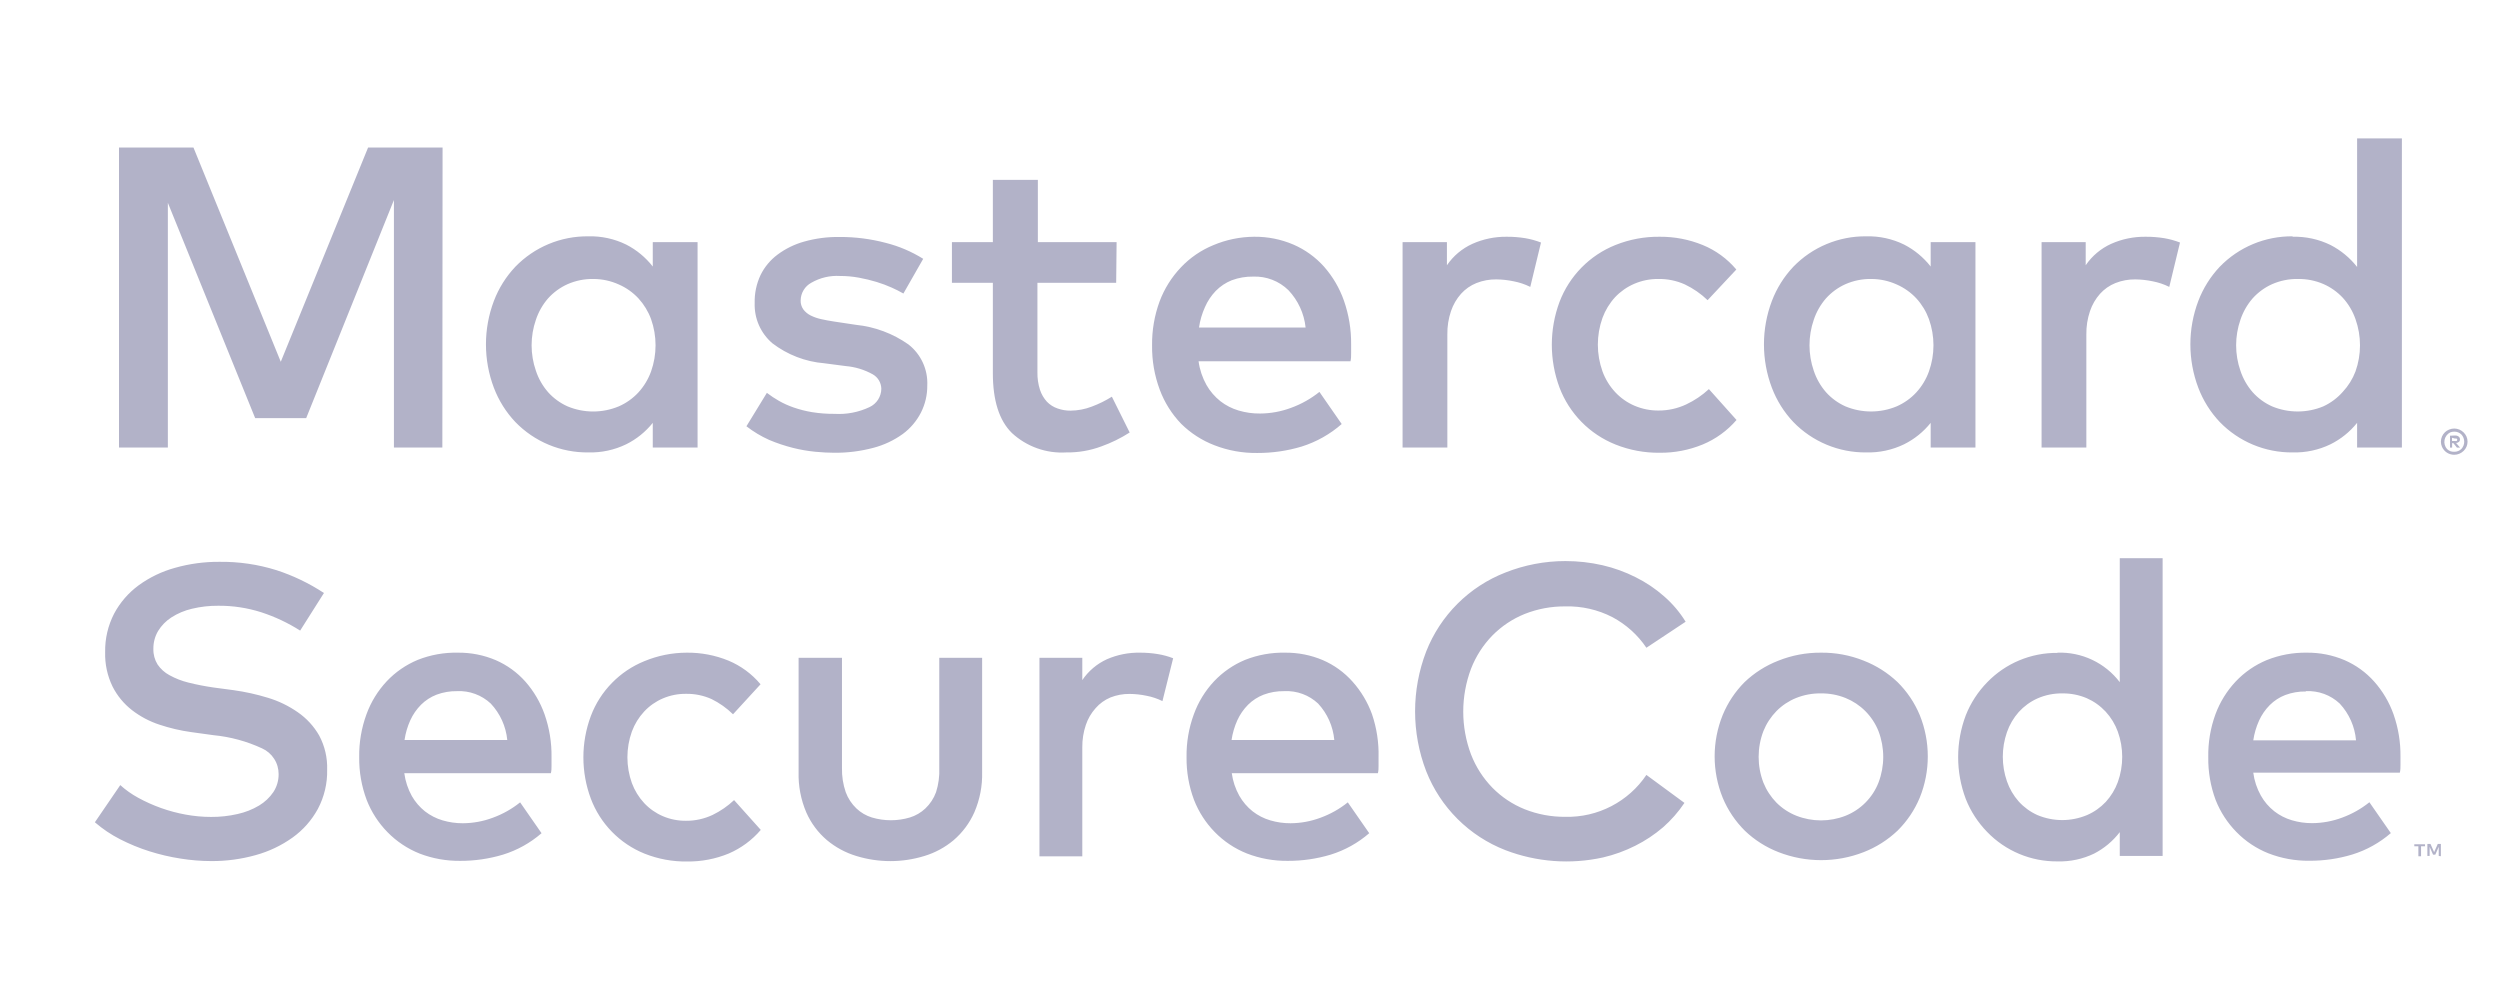
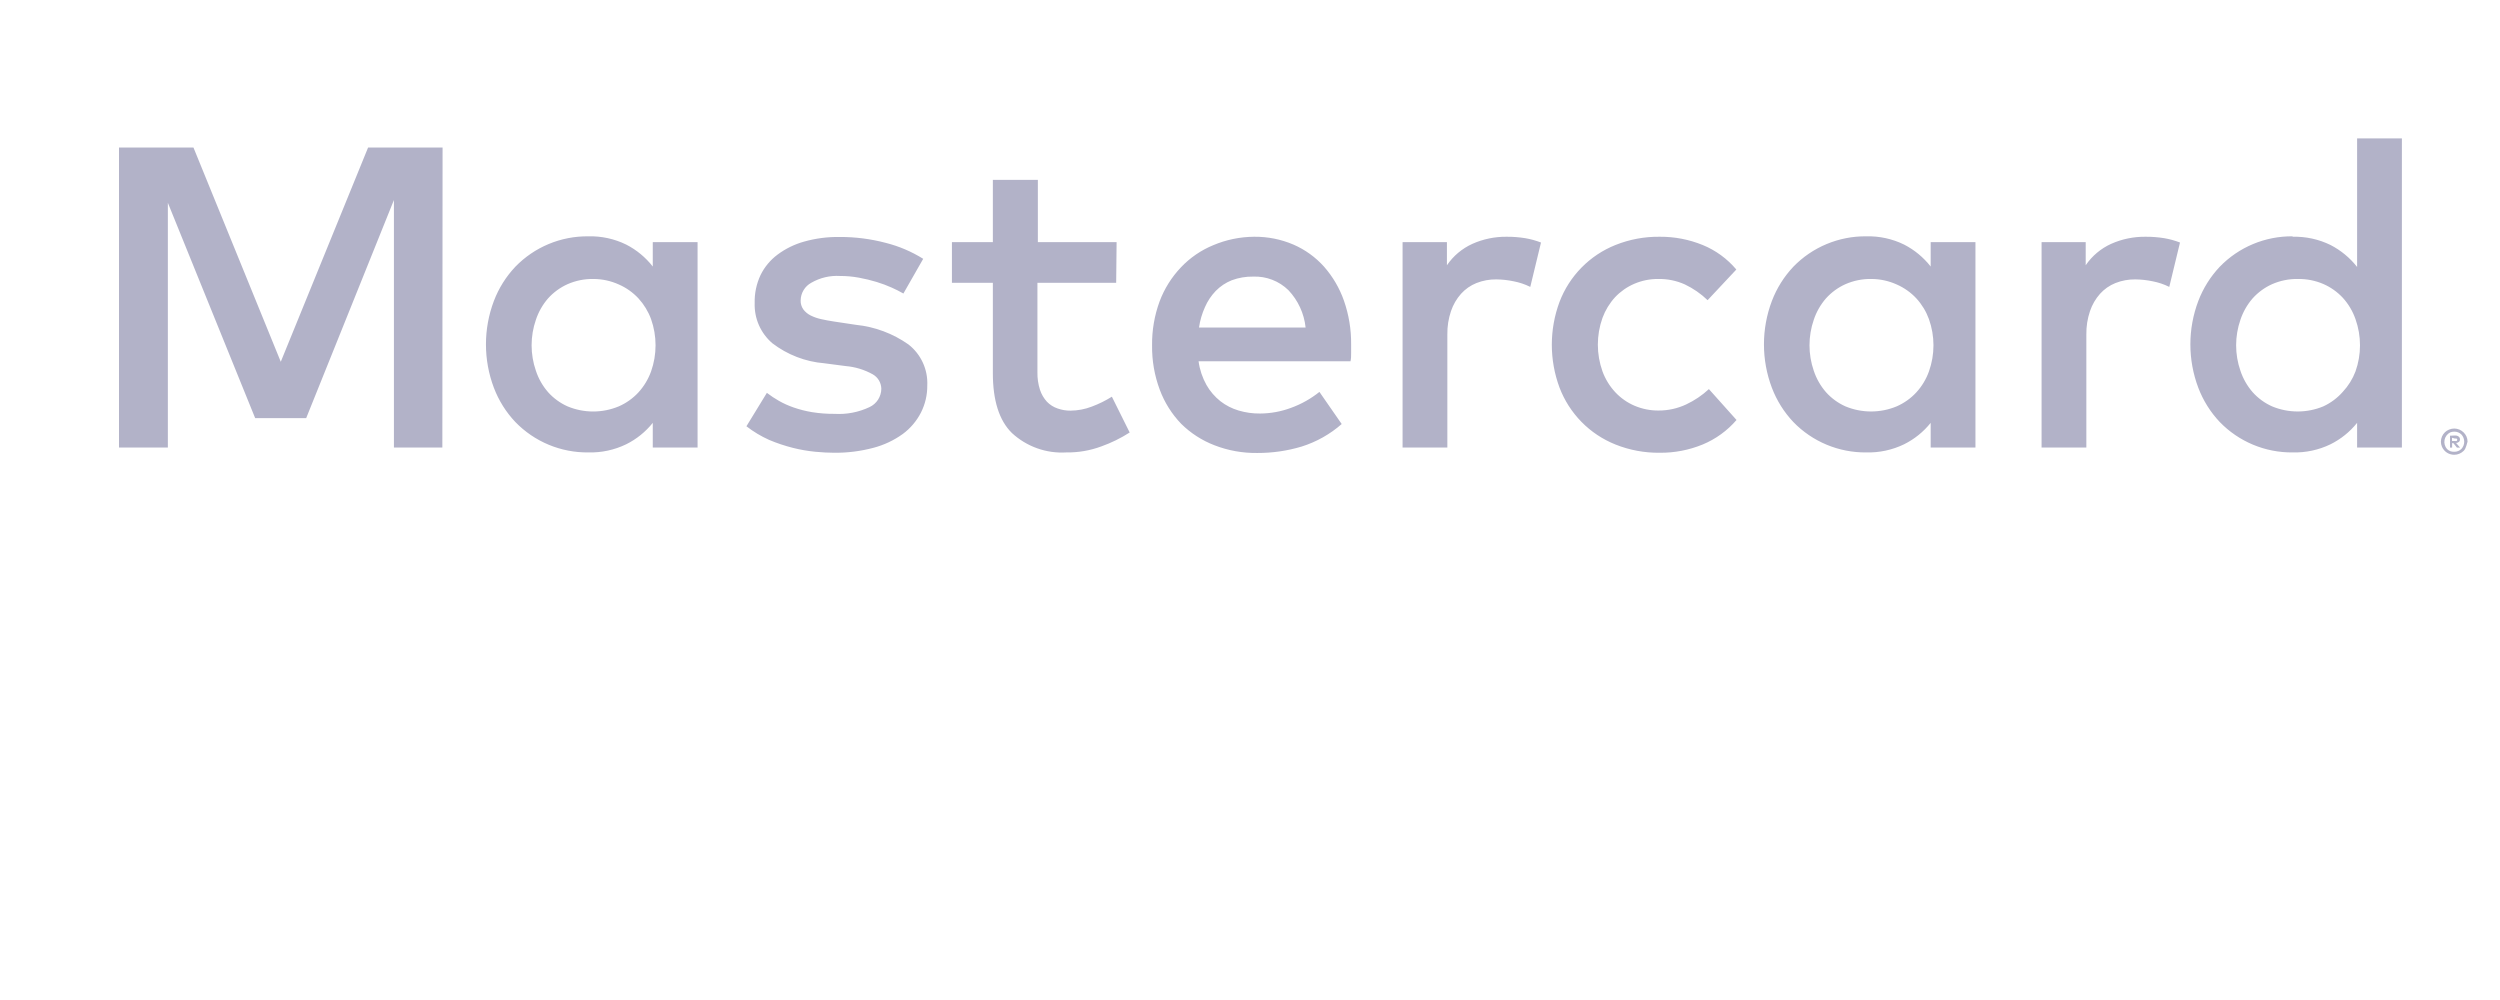
<svg xmlns="http://www.w3.org/2000/svg" width="100" height="40" viewBox="0 0 100 40" fill="none">
-   <path d="M12.006 25.224C11.521 24.915 10.998 24.669 10.451 24.491C9.897 24.314 9.318 24.226 8.736 24.23C8.38 24.227 8.024 24.267 7.678 24.35C7.386 24.418 7.107 24.535 6.855 24.697C6.639 24.836 6.458 25.022 6.323 25.241C6.196 25.458 6.131 25.706 6.135 25.957C6.129 26.176 6.187 26.392 6.302 26.578C6.424 26.758 6.587 26.905 6.778 27.007C7.016 27.139 7.271 27.238 7.536 27.303C7.868 27.386 8.204 27.452 8.543 27.5L9.345 27.607C9.809 27.672 10.268 27.773 10.716 27.911C11.143 28.039 11.547 28.235 11.912 28.49C12.264 28.733 12.557 29.052 12.769 29.424C12.992 29.843 13.101 30.313 13.086 30.787C13.099 31.335 12.97 31.876 12.713 32.36C12.467 32.811 12.123 33.2 11.706 33.5C11.26 33.819 10.761 34.057 10.232 34.203C9.652 34.366 9.052 34.447 8.449 34.443C8.04 34.442 7.632 34.409 7.228 34.344C6.805 34.279 6.388 34.181 5.981 34.053C5.575 33.925 5.181 33.763 4.802 33.569C4.44 33.384 4.102 33.157 3.795 32.891L4.811 31.404C5.028 31.6 5.269 31.77 5.526 31.91C6.118 32.234 6.757 32.462 7.421 32.583C7.757 32.645 8.098 32.677 8.441 32.677C8.798 32.68 9.155 32.641 9.503 32.561C9.805 32.495 10.095 32.381 10.361 32.223C10.589 32.087 10.785 31.903 10.935 31.683C11.074 31.47 11.147 31.221 11.145 30.967C11.146 30.749 11.085 30.535 10.966 30.352C10.848 30.168 10.68 30.023 10.481 29.934C9.868 29.65 9.212 29.472 8.539 29.407L7.639 29.283C7.211 29.223 6.789 29.124 6.379 28.987C5.981 28.857 5.609 28.66 5.278 28.404C4.953 28.151 4.688 27.829 4.502 27.461C4.294 27.033 4.193 26.561 4.206 26.086C4.196 25.549 4.32 25.019 4.566 24.543C4.804 24.097 5.14 23.71 5.548 23.411C5.986 23.093 6.478 22.856 7.001 22.713C7.578 22.549 8.175 22.469 8.775 22.473C9.549 22.463 10.32 22.576 11.059 22.807C11.73 23.025 12.368 23.332 12.958 23.72L12.006 25.224ZM18.315 26.107C18.836 26.101 19.353 26.203 19.832 26.407C20.284 26.604 20.688 26.896 21.015 27.264C21.352 27.647 21.612 28.091 21.782 28.571C21.975 29.122 22.07 29.702 22.061 30.286C22.061 30.397 22.061 30.504 22.061 30.616C22.061 30.727 22.061 30.83 22.035 30.928H16.172C16.215 31.251 16.318 31.562 16.476 31.846C16.611 32.079 16.788 32.286 16.999 32.454C17.209 32.617 17.447 32.739 17.702 32.814C17.965 32.892 18.238 32.931 18.512 32.93C18.92 32.928 19.325 32.854 19.708 32.711C20.105 32.567 20.476 32.359 20.805 32.094L21.662 33.328C21.213 33.718 20.687 34.01 20.119 34.186C19.563 34.353 18.985 34.437 18.405 34.434C17.851 34.44 17.302 34.342 16.785 34.143C16.301 33.95 15.863 33.658 15.499 33.286C15.138 32.918 14.855 32.48 14.668 32C14.462 31.452 14.361 30.871 14.368 30.286C14.359 29.701 14.458 29.12 14.659 28.571C14.837 28.081 15.113 27.632 15.469 27.251C15.818 26.881 16.242 26.589 16.712 26.394C17.222 26.193 17.767 26.095 18.315 26.107ZM18.285 27.646C18.004 27.641 17.725 27.689 17.462 27.787C17.229 27.877 17.017 28.014 16.841 28.19C16.662 28.37 16.517 28.58 16.412 28.811C16.298 29.062 16.221 29.328 16.181 29.6H20.291C20.238 29.055 20.006 28.542 19.631 28.143C19.451 27.974 19.239 27.843 19.008 27.758C18.777 27.672 18.531 27.634 18.285 27.646ZM27.474 26.107C28.043 26.101 28.609 26.209 29.136 26.424C29.635 26.632 30.076 26.957 30.422 27.371L29.321 28.571C29.069 28.324 28.78 28.119 28.463 27.963C28.142 27.819 27.792 27.747 27.439 27.753C27.121 27.75 26.806 27.812 26.514 27.937C26.231 28.058 25.977 28.236 25.768 28.46C25.552 28.692 25.385 28.964 25.275 29.261C25.037 29.928 25.037 30.656 25.275 31.323C25.385 31.62 25.552 31.892 25.768 32.124C25.977 32.348 26.231 32.526 26.514 32.647C26.806 32.772 27.121 32.834 27.439 32.831C27.808 32.834 28.173 32.753 28.506 32.596C28.82 32.443 29.11 32.244 29.363 32.004L30.431 33.196C30.081 33.606 29.641 33.93 29.145 34.143C28.62 34.358 28.058 34.466 27.491 34.46C26.904 34.469 26.321 34.361 25.776 34.143C25.287 33.945 24.844 33.647 24.476 33.27C24.107 32.892 23.82 32.442 23.634 31.948C23.236 30.881 23.236 29.707 23.634 28.64C23.82 28.146 24.107 27.696 24.476 27.319C24.844 26.941 25.287 26.644 25.776 26.446C26.313 26.223 26.888 26.108 27.469 26.107H27.474ZM39.285 30.877C39.3 31.433 39.193 31.986 38.972 32.497C38.782 32.924 38.499 33.303 38.145 33.607C37.8 33.896 37.401 34.112 36.971 34.241C36.087 34.512 35.142 34.512 34.258 34.241C33.826 34.111 33.425 33.895 33.079 33.607C32.723 33.305 32.44 32.925 32.252 32.497C32.034 31.986 31.928 31.433 31.944 30.877V26.313H33.679V30.714C33.671 31.045 33.722 31.374 33.829 31.687C33.92 31.934 34.067 32.157 34.258 32.339C34.433 32.505 34.644 32.628 34.875 32.699C35.371 32.847 35.9 32.847 36.396 32.699C36.627 32.628 36.838 32.505 37.014 32.339C37.205 32.158 37.352 31.935 37.442 31.687C37.542 31.373 37.585 31.044 37.571 30.714V26.313H39.285V30.877ZM45.593 26.107C45.833 26.106 46.073 26.124 46.309 26.163C46.52 26.197 46.727 26.253 46.926 26.33L46.498 28.044C46.296 27.944 46.081 27.872 45.859 27.83C45.636 27.783 45.41 27.759 45.182 27.757C44.921 27.754 44.662 27.802 44.419 27.898C44.19 27.994 43.986 28.14 43.824 28.327C43.65 28.521 43.517 28.749 43.434 28.996C43.336 29.285 43.288 29.59 43.292 29.896V34.254H41.578V26.313H43.292V27.204C43.537 26.84 43.879 26.551 44.278 26.369C44.697 26.187 45.15 26.097 45.606 26.107H45.593ZM51.401 26.107C51.922 26.101 52.438 26.203 52.918 26.407C53.37 26.604 53.773 26.896 54.101 27.264C54.442 27.646 54.707 28.09 54.881 28.571C55.068 29.123 55.157 29.703 55.142 30.286C55.142 30.397 55.142 30.504 55.142 30.616C55.142 30.727 55.142 30.83 55.116 30.928H49.271C49.314 31.244 49.416 31.55 49.571 31.828C49.708 32.069 49.889 32.282 50.106 32.454C50.316 32.617 50.554 32.739 50.809 32.814C51.072 32.892 51.345 32.931 51.619 32.93C52.028 32.928 52.432 32.854 52.815 32.711C53.212 32.567 53.583 32.359 53.912 32.094L54.769 33.328C54.32 33.718 53.794 34.01 53.226 34.186C52.67 34.353 52.093 34.437 51.512 34.434C50.953 34.441 50.397 34.341 49.875 34.139C49.391 33.946 48.953 33.654 48.589 33.281C48.23 32.914 47.949 32.478 47.762 32C47.556 31.452 47.455 30.871 47.462 30.286C47.453 29.701 47.552 29.12 47.754 28.571C47.931 28.081 48.207 27.632 48.563 27.251C48.913 26.881 49.336 26.589 49.806 26.394C50.316 26.193 50.861 26.095 51.409 26.107H51.401ZM51.366 27.646C51.086 27.641 50.807 27.689 50.544 27.787C50.31 27.877 50.099 28.014 49.922 28.19C49.743 28.37 49.598 28.58 49.493 28.811C49.38 29.062 49.302 29.328 49.262 29.6H53.372C53.323 29.056 53.096 28.544 52.725 28.143C52.545 27.974 52.334 27.843 52.103 27.758C51.871 27.672 51.625 27.634 51.379 27.646H51.366ZM62.616 22.443C63.117 22.442 63.616 22.498 64.103 22.61C64.563 22.716 65.007 22.877 65.428 23.09C65.84 23.294 66.223 23.552 66.568 23.857C66.903 24.149 67.192 24.49 67.425 24.869L65.856 25.91C65.509 25.396 65.041 24.975 64.493 24.684C63.915 24.387 63.271 24.24 62.621 24.256C62.06 24.25 61.504 24.353 60.983 24.56C60.501 24.755 60.064 25.047 59.698 25.417C59.325 25.799 59.034 26.253 58.841 26.75C58.426 27.855 58.426 29.073 58.841 30.178C59.034 30.676 59.325 31.129 59.698 31.511C60.063 31.882 60.501 32.173 60.983 32.368C61.504 32.575 62.06 32.679 62.621 32.673C63.257 32.687 63.887 32.541 64.452 32.248C65.018 31.955 65.501 31.525 65.856 30.997L67.378 32.116C67.136 32.477 66.848 32.806 66.521 33.093C66.182 33.383 65.809 33.631 65.411 33.83C65.002 34.036 64.57 34.193 64.125 34.297C62.822 34.586 61.462 34.484 60.216 34.006C59.499 33.727 58.848 33.303 58.303 32.76C57.758 32.217 57.331 31.567 57.049 30.851C56.455 29.308 56.455 27.599 57.049 26.056C57.331 25.34 57.758 24.69 58.303 24.147C58.848 23.604 59.499 23.18 60.216 22.901C60.98 22.598 61.794 22.442 62.616 22.443ZM72.829 26.107C73.416 26.099 73.999 26.207 74.543 26.424C75.046 26.619 75.506 26.91 75.898 27.281C76.28 27.658 76.583 28.106 76.789 28.601C77.219 29.662 77.219 30.849 76.789 31.91C76.583 32.405 76.28 32.854 75.898 33.23C75.506 33.601 75.046 33.892 74.543 34.087C73.45 34.512 72.238 34.512 71.145 34.087C70.643 33.893 70.184 33.602 69.795 33.23C69.415 32.853 69.113 32.404 68.908 31.91C68.478 30.849 68.478 29.662 68.908 28.601C69.11 28.11 69.407 27.663 69.782 27.286C70.171 26.914 70.63 26.623 71.132 26.428C71.671 26.212 72.248 26.103 72.829 26.107ZM72.829 27.736C72.492 27.732 72.157 27.794 71.844 27.92C71.549 28.039 71.282 28.217 71.059 28.443C70.834 28.673 70.656 28.945 70.536 29.244C70.282 29.908 70.282 30.642 70.536 31.306C70.656 31.605 70.834 31.877 71.059 32.107C71.286 32.334 71.558 32.512 71.856 32.63C72.489 32.878 73.191 32.878 73.823 32.63C74.121 32.511 74.392 32.332 74.618 32.104C74.845 31.876 75.022 31.605 75.139 31.306C75.393 30.642 75.393 29.908 75.139 29.244C75.019 28.944 74.84 28.672 74.612 28.443C74.387 28.217 74.119 28.04 73.823 27.92C73.507 27.793 73.17 27.731 72.829 27.736ZM82.296 26.107C82.776 26.09 83.253 26.188 83.687 26.393C84.121 26.598 84.499 26.904 84.791 27.286V22.327H86.505V34.237H84.791V33.286C84.517 33.643 84.167 33.936 83.766 34.143C83.31 34.363 82.807 34.47 82.301 34.456C81.777 34.461 81.257 34.36 80.774 34.158C80.291 33.956 79.853 33.658 79.489 33.281C79.119 32.903 78.827 32.454 78.632 31.961C78.224 30.882 78.224 29.69 78.632 28.61C78.827 28.117 79.119 27.669 79.489 27.29C79.853 26.914 80.291 26.615 80.774 26.413C81.257 26.212 81.777 26.11 82.301 26.116L82.296 26.107ZM82.502 27.736C82.157 27.73 81.815 27.798 81.499 27.937C81.214 28.064 80.959 28.25 80.749 28.481C80.541 28.717 80.381 28.99 80.278 29.287C80.057 29.924 80.057 30.617 80.278 31.254C80.381 31.551 80.541 31.825 80.749 32.06C80.959 32.292 81.214 32.477 81.499 32.604C81.813 32.735 82.149 32.803 82.489 32.803C82.829 32.803 83.165 32.735 83.479 32.604C83.765 32.481 84.021 32.3 84.234 32.073C84.443 31.843 84.606 31.576 84.713 31.284C84.947 30.632 84.947 29.918 84.713 29.266C84.605 28.969 84.439 28.697 84.225 28.464C84.013 28.236 83.756 28.053 83.471 27.928C83.166 27.798 82.838 27.733 82.506 27.736H82.502ZM92.269 26.107C92.79 26.101 93.307 26.203 93.786 26.407C94.238 26.604 94.642 26.896 94.969 27.264C95.308 27.646 95.57 28.09 95.741 28.571C95.932 29.115 96.026 29.688 96.019 30.264C96.019 30.376 96.019 30.483 96.019 30.594C96.019 30.706 96.019 30.808 95.993 30.907H90.131C90.173 31.229 90.276 31.541 90.435 31.824C90.571 32.066 90.753 32.278 90.971 32.45C91.18 32.613 91.419 32.735 91.674 32.81C91.936 32.888 92.209 32.927 92.484 32.926C92.892 32.924 93.297 32.85 93.679 32.707C94.076 32.563 94.447 32.354 94.776 32.09L95.633 33.324C95.184 33.713 94.659 34.005 94.091 34.181C93.535 34.349 92.957 34.433 92.376 34.43C91.817 34.437 91.261 34.337 90.739 34.134C90.255 33.942 89.817 33.65 89.454 33.277C89.095 32.911 88.814 32.477 88.626 32C88.422 31.452 88.322 30.87 88.331 30.286C88.32 29.701 88.418 29.12 88.618 28.571C88.797 28.084 89.073 27.639 89.428 27.26C89.777 26.89 90.201 26.598 90.671 26.403C91.18 26.199 91.725 26.098 92.273 26.107H92.269ZM96.842 34.25V33.851H97.001V33.77H96.572V33.851H96.735V34.25H96.842ZM97.635 34.25V33.757H97.511L97.365 34.087L97.219 33.757H97.095V34.237H97.185V33.873L97.322 34.186H97.412L97.549 33.873V34.237L97.635 34.25ZM92.235 27.659C91.954 27.654 91.675 27.702 91.412 27.8C91.179 27.889 90.967 28.027 90.791 28.203C90.612 28.383 90.467 28.593 90.362 28.824C90.249 29.075 90.171 29.34 90.131 29.613H94.241C94.194 29.064 93.964 28.546 93.589 28.143C93.409 27.973 93.197 27.842 92.965 27.757C92.733 27.671 92.486 27.634 92.239 27.646L92.235 27.659Z" fill="#B2B2C8" />
-   <path d="M17.694 17.9H15.757V8L12.247 16.726H10.207L6.714 8.111V17.9H4.76V5.9H7.738L11.231 14.471L14.724 5.9H17.703L17.694 17.9ZM27.903 17.9H26.111V16.914C25.823 17.274 25.461 17.566 25.048 17.771C24.576 18 24.056 18.111 23.531 18.097C22.988 18.103 22.448 17.998 21.947 17.789C21.445 17.58 20.991 17.27 20.613 16.88C20.24 16.485 19.949 16.02 19.756 15.513C19.332 14.393 19.332 13.157 19.756 12.037C19.949 11.53 20.24 11.065 20.613 10.67C20.991 10.28 21.445 9.97 21.947 9.761C22.448 9.552 22.988 9.447 23.531 9.453C24.056 9.439 24.577 9.552 25.048 9.783C25.462 9.995 25.825 10.295 26.111 10.661V9.684H27.903V17.9ZM23.741 11.159C23.383 11.152 23.028 11.224 22.7 11.368C22.405 11.501 22.14 11.694 21.924 11.934C21.706 12.185 21.54 12.476 21.436 12.791C21.207 13.452 21.207 14.171 21.436 14.831C21.54 15.147 21.706 15.438 21.924 15.688C22.14 15.929 22.405 16.122 22.7 16.254C23.025 16.39 23.374 16.46 23.726 16.46C24.079 16.46 24.427 16.39 24.753 16.254C25.048 16.125 25.313 15.937 25.533 15.701C25.757 15.457 25.93 15.169 26.043 14.857C26.282 14.181 26.282 13.442 26.043 12.766C25.93 12.458 25.758 12.176 25.537 11.934C25.317 11.699 25.052 11.51 24.757 11.381C24.438 11.236 24.092 11.16 23.741 11.159ZM36.136 11.741C35.985 11.655 35.831 11.576 35.673 11.506C35.475 11.417 35.271 11.341 35.064 11.278C34.832 11.208 34.596 11.151 34.357 11.107C34.107 11.061 33.853 11.038 33.598 11.039C33.199 11.015 32.801 11.109 32.454 11.309C32.326 11.378 32.219 11.48 32.144 11.604C32.069 11.728 32.028 11.87 32.026 12.016C32.021 12.144 32.059 12.271 32.133 12.376C32.209 12.477 32.307 12.559 32.42 12.616C32.556 12.684 32.7 12.734 32.848 12.766C33.014 12.803 33.191 12.836 33.38 12.864L34.237 12.993C34.993 13.07 35.716 13.34 36.337 13.777C36.585 13.97 36.783 14.22 36.914 14.506C37.045 14.791 37.106 15.104 37.091 15.418C37.095 15.795 37.008 16.167 36.838 16.503C36.665 16.841 36.416 17.135 36.11 17.36C35.755 17.615 35.358 17.802 34.935 17.913C34.42 18.05 33.888 18.117 33.354 18.11C33.143 18.11 32.897 18.097 32.617 18.071C32.316 18.042 32.018 17.99 31.726 17.917C31.398 17.835 31.077 17.728 30.765 17.596C30.442 17.451 30.137 17.268 29.857 17.051L30.675 15.714C30.829 15.832 30.991 15.94 31.16 16.036C31.348 16.142 31.546 16.231 31.751 16.301C31.988 16.383 32.232 16.445 32.48 16.486C32.779 16.534 33.081 16.557 33.384 16.554C33.865 16.583 34.345 16.49 34.781 16.284C34.921 16.219 35.039 16.115 35.123 15.986C35.206 15.856 35.251 15.706 35.253 15.551C35.251 15.433 35.218 15.318 35.158 15.216C35.098 15.115 35.012 15.031 34.91 14.973C34.577 14.788 34.209 14.675 33.83 14.643L32.973 14.531C32.217 14.469 31.496 14.191 30.894 13.73C30.663 13.532 30.48 13.285 30.357 13.007C30.235 12.729 30.177 12.427 30.187 12.123C30.177 11.735 30.258 11.351 30.423 11C30.581 10.679 30.813 10.4 31.1 10.186C31.42 9.947 31.782 9.77 32.167 9.663C32.627 9.534 33.103 9.472 33.581 9.479C34.205 9.476 34.826 9.555 35.428 9.714C35.959 9.848 36.465 10.063 36.928 10.353L36.136 11.741ZM44.647 11.313H41.497V14.891C41.492 15.13 41.527 15.367 41.6 15.594C41.658 15.771 41.753 15.933 41.878 16.07C41.997 16.193 42.144 16.286 42.307 16.34C42.471 16.398 42.643 16.427 42.817 16.426C43.11 16.424 43.401 16.369 43.674 16.263C43.954 16.159 44.222 16.026 44.475 15.868L45.187 17.3C44.831 17.528 44.45 17.715 44.051 17.857C43.603 18.023 43.128 18.105 42.65 18.097C42.254 18.121 41.858 18.065 41.484 17.931C41.111 17.798 40.768 17.59 40.477 17.321C39.968 16.821 39.714 16.023 39.714 14.926V11.313H38.077V9.684H39.714V7.194H41.514V9.684H44.664L44.647 11.313ZM50.163 9.47C50.703 9.464 51.239 9.57 51.736 9.783C52.203 9.985 52.621 10.286 52.961 10.666C53.312 11.065 53.583 11.527 53.758 12.028C53.955 12.592 54.052 13.185 54.045 13.781C54.045 13.897 54.045 14.008 54.045 14.124C54.045 14.24 54.045 14.347 54.02 14.45H47.943C47.987 14.784 48.095 15.107 48.26 15.401C48.402 15.651 48.592 15.87 48.817 16.049C49.034 16.217 49.282 16.344 49.545 16.421C49.824 16.504 50.112 16.544 50.403 16.541C50.826 16.539 51.245 16.462 51.641 16.314C52.052 16.165 52.436 15.949 52.777 15.676L53.668 16.961C53.203 17.369 52.659 17.675 52.07 17.861C51.493 18.035 50.894 18.121 50.291 18.119C49.705 18.127 49.123 18.023 48.577 17.81C48.08 17.619 47.627 17.327 47.248 16.953C46.872 16.562 46.58 16.098 46.391 15.59C46.179 15.023 46.075 14.421 46.083 13.816C46.076 13.217 46.177 12.621 46.383 12.059C46.573 11.55 46.865 11.085 47.24 10.691C47.602 10.31 48.04 10.009 48.526 9.809C49.044 9.589 49.6 9.474 50.163 9.47ZM50.128 11.064C49.836 11.059 49.545 11.108 49.271 11.21C49.029 11.306 48.81 11.452 48.628 11.639C48.449 11.826 48.303 12.043 48.2 12.281C48.082 12.542 48.001 12.817 47.96 13.1H52.224C52.165 12.541 51.924 12.017 51.538 11.608C51.353 11.427 51.132 11.284 50.889 11.191C50.647 11.097 50.388 11.054 50.128 11.064ZM60.26 9.47C60.508 9.468 60.756 9.487 61.001 9.526C61.219 9.562 61.433 9.621 61.64 9.701L61.211 11.476C61.002 11.372 60.78 11.297 60.551 11.253C60.32 11.204 60.085 11.178 59.848 11.176C59.578 11.173 59.311 11.222 59.06 11.321C58.824 11.415 58.613 11.562 58.443 11.75C58.263 11.952 58.126 12.188 58.04 12.444C57.938 12.745 57.889 13.061 57.894 13.379V17.9H56.103V9.684H57.877V10.61C58.132 10.236 58.485 9.94 58.897 9.753C59.326 9.562 59.791 9.466 60.26 9.47ZM66.393 9.47C66.98 9.466 67.563 9.578 68.107 9.8C68.629 10.013 69.09 10.35 69.453 10.781L68.304 12.007C68.037 11.749 67.73 11.537 67.395 11.377C67.061 11.227 66.699 11.153 66.333 11.159C66.003 11.156 65.676 11.221 65.373 11.351C65.081 11.476 64.818 11.66 64.601 11.891C64.382 12.13 64.212 12.41 64.1 12.714C63.852 13.407 63.852 14.164 64.1 14.857C64.213 15.165 64.387 15.448 64.61 15.688C64.827 15.92 65.089 16.104 65.381 16.229C65.684 16.358 66.011 16.424 66.341 16.421C66.723 16.423 67.101 16.34 67.447 16.177C67.78 16.021 68.086 15.814 68.356 15.564L69.461 16.799C69.093 17.227 68.629 17.563 68.107 17.78C67.563 18.003 66.98 18.116 66.393 18.11C65.785 18.118 65.182 18.006 64.618 17.78C64.108 17.576 63.646 17.269 63.261 16.877C62.876 16.485 62.576 16.018 62.381 15.504C61.97 14.398 61.97 13.181 62.381 12.076C62.576 11.562 62.876 11.095 63.261 10.703C63.646 10.311 64.108 10.004 64.618 9.8C65.182 9.574 65.785 9.462 66.393 9.47ZM79.018 17.9H77.227V16.914C76.939 17.274 76.576 17.566 76.164 17.771C75.692 18 75.171 18.111 74.647 18.097C74.104 18.102 73.566 17.997 73.065 17.788C72.564 17.579 72.11 17.27 71.733 16.88C71.36 16.485 71.069 16.02 70.876 15.513C70.452 14.393 70.452 13.157 70.876 12.037C71.069 11.53 71.36 11.065 71.733 10.67C72.11 10.28 72.564 9.971 73.065 9.762C73.566 9.553 74.104 9.447 74.647 9.453C75.172 9.439 75.692 9.552 76.164 9.783C76.578 9.995 76.94 10.295 77.227 10.661V9.684H79.018V17.9ZM74.857 11.159C74.499 11.152 74.143 11.224 73.816 11.368C73.52 11.501 73.256 11.694 73.04 11.934C72.822 12.185 72.656 12.476 72.551 12.791C72.323 13.452 72.323 14.171 72.551 14.831C72.656 15.146 72.822 15.438 73.04 15.688C73.256 15.929 73.52 16.122 73.816 16.254C74.141 16.39 74.49 16.459 74.842 16.459C75.194 16.459 75.543 16.39 75.868 16.254C76.163 16.125 76.429 15.937 76.648 15.701C76.873 15.457 77.046 15.17 77.158 14.857C77.399 14.181 77.399 13.442 77.158 12.766C77.046 12.458 76.874 12.175 76.653 11.934C76.433 11.699 76.168 11.511 75.873 11.381C75.554 11.236 75.207 11.16 74.857 11.159ZM85.82 9.47C86.068 9.468 86.316 9.487 86.561 9.526C86.779 9.562 86.993 9.621 87.2 9.701L86.771 11.476C86.562 11.372 86.34 11.297 86.111 11.253C85.88 11.204 85.645 11.178 85.408 11.176C85.138 11.173 84.871 11.222 84.62 11.321C84.384 11.415 84.173 11.562 84.003 11.75C83.823 11.952 83.686 12.188 83.6 12.444C83.498 12.745 83.449 13.061 83.454 13.379V17.9H81.663V9.684H83.428V10.61C83.683 10.236 84.036 9.939 84.448 9.753C84.881 9.56 85.35 9.464 85.824 9.47H85.82ZM91.704 9.47C92.229 9.456 92.749 9.569 93.221 9.8C93.635 10.013 93.997 10.312 94.284 10.678V5.536H96.076V17.9H94.284V16.914C93.996 17.274 93.633 17.566 93.221 17.771C92.749 18 92.228 18.111 91.704 18.097C91.161 18.102 90.623 17.997 90.122 17.788C89.621 17.579 89.168 17.27 88.79 16.88C88.417 16.485 88.126 16.02 87.933 15.513C87.509 14.393 87.509 13.157 87.933 12.037C88.126 11.53 88.418 11.065 88.79 10.67C89.168 10.28 89.621 9.971 90.122 9.762C90.623 9.553 91.161 9.447 91.704 9.453V9.47ZM98.171 17.141C98.242 17.142 98.312 17.156 98.377 17.184C98.439 17.211 98.496 17.248 98.544 17.296C98.593 17.343 98.632 17.4 98.66 17.463C98.688 17.527 98.702 17.596 98.702 17.666C98.702 17.736 98.688 17.806 98.66 17.87C98.632 17.933 98.593 17.989 98.544 18.037C98.496 18.084 98.439 18.122 98.377 18.148C98.312 18.177 98.242 18.191 98.171 18.191C98.067 18.192 97.964 18.162 97.876 18.105C97.788 18.048 97.72 17.966 97.678 17.87C97.651 17.806 97.636 17.736 97.636 17.666C97.636 17.596 97.651 17.527 97.678 17.463C97.732 17.336 97.834 17.236 97.961 17.184C98.029 17.155 98.102 17.141 98.175 17.141H98.171ZM98.171 18.071C98.225 18.073 98.28 18.062 98.33 18.041C98.377 18.021 98.421 17.992 98.458 17.956C98.529 17.877 98.569 17.775 98.569 17.669C98.569 17.562 98.529 17.46 98.458 17.381C98.421 17.345 98.377 17.316 98.33 17.296C98.279 17.275 98.225 17.265 98.171 17.266C98.115 17.265 98.06 17.275 98.008 17.296C97.95 17.325 97.899 17.368 97.86 17.42C97.821 17.472 97.794 17.532 97.782 17.596C97.769 17.66 97.772 17.727 97.789 17.79C97.806 17.852 97.837 17.911 97.88 17.96C97.917 17.996 97.961 18.025 98.008 18.046C98.062 18.065 98.119 18.074 98.175 18.071H98.171ZM98.201 17.42C98.253 17.417 98.305 17.432 98.347 17.463C98.364 17.476 98.377 17.493 98.386 17.512C98.395 17.532 98.399 17.553 98.398 17.574C98.399 17.592 98.396 17.611 98.389 17.628C98.383 17.645 98.373 17.66 98.36 17.673C98.328 17.701 98.287 17.718 98.244 17.72L98.403 17.904H98.278L98.133 17.724H98.085V17.904H98V17.428L98.201 17.42ZM98.081 17.51V17.639H98.201C98.222 17.645 98.245 17.645 98.266 17.639C98.273 17.634 98.28 17.627 98.284 17.618C98.289 17.61 98.291 17.601 98.291 17.591C98.291 17.582 98.289 17.573 98.284 17.564C98.28 17.556 98.273 17.549 98.266 17.544C98.245 17.538 98.222 17.538 98.201 17.544L98.081 17.51ZM91.923 11.159C91.564 11.152 91.209 11.224 90.881 11.368C90.586 11.501 90.322 11.694 90.106 11.934C89.888 12.185 89.722 12.476 89.617 12.791C89.388 13.452 89.388 14.171 89.617 14.831C89.722 15.146 89.888 15.438 90.106 15.688C90.322 15.929 90.586 16.122 90.881 16.254C91.206 16.39 91.555 16.459 91.908 16.459C92.26 16.459 92.609 16.39 92.934 16.254C93.232 16.116 93.498 15.918 93.714 15.671C93.934 15.435 94.105 15.159 94.22 14.857C94.46 14.181 94.46 13.442 94.22 12.766C94.11 12.45 93.938 12.16 93.714 11.913C93.494 11.677 93.229 11.489 92.934 11.36C92.615 11.223 92.27 11.154 91.923 11.159Z" fill="#B2B2C8" />
+   <path d="M17.694 17.9H15.757V8L12.247 16.726H10.207L6.714 8.111V17.9H4.76V5.9H7.738L11.231 14.471L14.724 5.9H17.703L17.694 17.9ZM27.903 17.9H26.111V16.914C25.823 17.274 25.461 17.566 25.048 17.771C24.576 18 24.056 18.111 23.531 18.097C22.988 18.103 22.448 17.998 21.947 17.789C21.445 17.58 20.991 17.27 20.613 16.88C20.24 16.485 19.949 16.02 19.756 15.513C19.332 14.393 19.332 13.157 19.756 12.037C19.949 11.53 20.24 11.065 20.613 10.67C20.991 10.28 21.445 9.97 21.947 9.761C22.448 9.552 22.988 9.447 23.531 9.453C24.056 9.439 24.577 9.552 25.048 9.783C25.462 9.995 25.825 10.295 26.111 10.661V9.684H27.903V17.9ZM23.741 11.159C23.383 11.152 23.028 11.224 22.7 11.368C22.405 11.501 22.14 11.694 21.924 11.934C21.706 12.185 21.54 12.476 21.436 12.791C21.207 13.452 21.207 14.171 21.436 14.831C21.54 15.147 21.706 15.438 21.924 15.688C22.14 15.929 22.405 16.122 22.7 16.254C23.025 16.39 23.374 16.46 23.726 16.46C24.079 16.46 24.427 16.39 24.753 16.254C25.048 16.125 25.313 15.937 25.533 15.701C25.757 15.457 25.93 15.169 26.043 14.857C26.282 14.181 26.282 13.442 26.043 12.766C25.93 12.458 25.758 12.176 25.537 11.934C25.317 11.699 25.052 11.51 24.757 11.381C24.438 11.236 24.092 11.16 23.741 11.159ZM36.136 11.741C35.985 11.655 35.831 11.576 35.673 11.506C35.475 11.417 35.271 11.341 35.064 11.278C34.832 11.208 34.596 11.151 34.357 11.107C34.107 11.061 33.853 11.038 33.598 11.039C33.199 11.015 32.801 11.109 32.454 11.309C32.326 11.378 32.219 11.48 32.144 11.604C32.069 11.728 32.028 11.87 32.026 12.016C32.021 12.144 32.059 12.271 32.133 12.376C32.209 12.477 32.307 12.559 32.42 12.616C32.556 12.684 32.7 12.734 32.848 12.766C33.014 12.803 33.191 12.836 33.38 12.864L34.237 12.993C34.993 13.07 35.716 13.34 36.337 13.777C36.585 13.97 36.783 14.22 36.914 14.506C37.045 14.791 37.106 15.104 37.091 15.418C37.095 15.795 37.008 16.167 36.838 16.503C36.665 16.841 36.416 17.135 36.11 17.36C35.755 17.615 35.358 17.802 34.935 17.913C34.42 18.05 33.888 18.117 33.354 18.11C33.143 18.11 32.897 18.097 32.617 18.071C32.316 18.042 32.018 17.99 31.726 17.917C31.398 17.835 31.077 17.728 30.765 17.596C30.442 17.451 30.137 17.268 29.857 17.051L30.675 15.714C30.829 15.832 30.991 15.94 31.16 16.036C31.348 16.142 31.546 16.231 31.751 16.301C31.988 16.383 32.232 16.445 32.48 16.486C32.779 16.534 33.081 16.557 33.384 16.554C33.865 16.583 34.345 16.49 34.781 16.284C34.921 16.219 35.039 16.115 35.123 15.986C35.206 15.856 35.251 15.706 35.253 15.551C35.251 15.433 35.218 15.318 35.158 15.216C35.098 15.115 35.012 15.031 34.91 14.973C34.577 14.788 34.209 14.675 33.83 14.643L32.973 14.531C32.217 14.469 31.496 14.191 30.894 13.73C30.663 13.532 30.48 13.285 30.357 13.007C30.235 12.729 30.177 12.427 30.187 12.123C30.177 11.735 30.258 11.351 30.423 11C30.581 10.679 30.813 10.4 31.1 10.186C31.42 9.947 31.782 9.77 32.167 9.663C32.627 9.534 33.103 9.472 33.581 9.479C34.205 9.476 34.826 9.555 35.428 9.714C35.959 9.848 36.465 10.063 36.928 10.353L36.136 11.741ZM44.647 11.313H41.497V14.891C41.492 15.13 41.527 15.367 41.6 15.594C41.658 15.771 41.753 15.933 41.878 16.07C41.997 16.193 42.144 16.286 42.307 16.34C42.471 16.398 42.643 16.427 42.817 16.426C43.11 16.424 43.401 16.369 43.674 16.263C43.954 16.159 44.222 16.026 44.475 15.868L45.187 17.3C44.831 17.528 44.45 17.715 44.051 17.857C43.603 18.023 43.128 18.105 42.65 18.097C42.254 18.121 41.858 18.065 41.484 17.931C41.111 17.798 40.768 17.59 40.477 17.321C39.968 16.821 39.714 16.023 39.714 14.926V11.313H38.077V9.684H39.714V7.194H41.514V9.684H44.664L44.647 11.313ZM50.163 9.47C50.703 9.464 51.239 9.57 51.736 9.783C52.203 9.985 52.621 10.286 52.961 10.666C53.312 11.065 53.583 11.527 53.758 12.028C53.955 12.592 54.052 13.185 54.045 13.781C54.045 13.897 54.045 14.008 54.045 14.124C54.045 14.24 54.045 14.347 54.02 14.45H47.943C47.987 14.784 48.095 15.107 48.26 15.401C48.402 15.651 48.592 15.87 48.817 16.049C49.034 16.217 49.282 16.344 49.545 16.421C49.824 16.504 50.112 16.544 50.403 16.541C50.826 16.539 51.245 16.462 51.641 16.314C52.052 16.165 52.436 15.949 52.777 15.676L53.668 16.961C53.203 17.369 52.659 17.675 52.07 17.861C51.493 18.035 50.894 18.121 50.291 18.119C49.705 18.127 49.123 18.023 48.577 17.81C48.08 17.619 47.627 17.327 47.248 16.953C46.872 16.562 46.58 16.098 46.391 15.59C46.179 15.023 46.075 14.421 46.083 13.816C46.076 13.217 46.177 12.621 46.383 12.059C46.573 11.55 46.865 11.085 47.24 10.691C47.602 10.31 48.04 10.009 48.526 9.809C49.044 9.589 49.6 9.474 50.163 9.47ZM50.128 11.064C49.836 11.059 49.545 11.108 49.271 11.21C49.029 11.306 48.81 11.452 48.628 11.639C48.449 11.826 48.303 12.043 48.2 12.281C48.082 12.542 48.001 12.817 47.96 13.1H52.224C52.165 12.541 51.924 12.017 51.538 11.608C51.353 11.427 51.132 11.284 50.889 11.191C50.647 11.097 50.388 11.054 50.128 11.064ZM60.26 9.47C60.508 9.468 60.756 9.487 61.001 9.526C61.219 9.562 61.433 9.621 61.64 9.701L61.211 11.476C61.002 11.372 60.78 11.297 60.551 11.253C60.32 11.204 60.085 11.178 59.848 11.176C59.578 11.173 59.311 11.222 59.06 11.321C58.824 11.415 58.613 11.562 58.443 11.75C58.263 11.952 58.126 12.188 58.04 12.444C57.938 12.745 57.889 13.061 57.894 13.379V17.9H56.103V9.684H57.877V10.61C58.132 10.236 58.485 9.94 58.897 9.753C59.326 9.562 59.791 9.466 60.26 9.47ZM66.393 9.47C66.98 9.466 67.563 9.578 68.107 9.8C68.629 10.013 69.09 10.35 69.453 10.781L68.304 12.007C68.037 11.749 67.73 11.537 67.395 11.377C67.061 11.227 66.699 11.153 66.333 11.159C66.003 11.156 65.676 11.221 65.373 11.351C65.081 11.476 64.818 11.66 64.601 11.891C64.382 12.13 64.212 12.41 64.1 12.714C63.852 13.407 63.852 14.164 64.1 14.857C64.213 15.165 64.387 15.448 64.61 15.688C64.827 15.92 65.089 16.104 65.381 16.229C65.684 16.358 66.011 16.424 66.341 16.421C66.723 16.423 67.101 16.34 67.447 16.177C67.78 16.021 68.086 15.814 68.356 15.564L69.461 16.799C69.093 17.227 68.629 17.563 68.107 17.78C67.563 18.003 66.98 18.116 66.393 18.11C65.785 18.118 65.182 18.006 64.618 17.78C64.108 17.576 63.646 17.269 63.261 16.877C62.876 16.485 62.576 16.018 62.381 15.504C61.97 14.398 61.97 13.181 62.381 12.076C62.576 11.562 62.876 11.095 63.261 10.703C63.646 10.311 64.108 10.004 64.618 9.8C65.182 9.574 65.785 9.462 66.393 9.47ZM79.018 17.9H77.227V16.914C76.939 17.274 76.576 17.566 76.164 17.771C75.692 18 75.171 18.111 74.647 18.097C74.104 18.102 73.566 17.997 73.065 17.788C72.564 17.579 72.11 17.27 71.733 16.88C71.36 16.485 71.069 16.02 70.876 15.513C70.452 14.393 70.452 13.157 70.876 12.037C71.069 11.53 71.36 11.065 71.733 10.67C72.11 10.28 72.564 9.971 73.065 9.762C73.566 9.553 74.104 9.447 74.647 9.453C75.172 9.439 75.692 9.552 76.164 9.783C76.578 9.995 76.94 10.295 77.227 10.661V9.684H79.018V17.9ZM74.857 11.159C74.499 11.152 74.143 11.224 73.816 11.368C73.52 11.501 73.256 11.694 73.04 11.934C72.822 12.185 72.656 12.476 72.551 12.791C72.323 13.452 72.323 14.171 72.551 14.831C72.656 15.146 72.822 15.438 73.04 15.688C73.256 15.929 73.52 16.122 73.816 16.254C74.141 16.39 74.49 16.459 74.842 16.459C75.194 16.459 75.543 16.39 75.868 16.254C76.163 16.125 76.429 15.937 76.648 15.701C76.873 15.457 77.046 15.17 77.158 14.857C77.399 14.181 77.399 13.442 77.158 12.766C77.046 12.458 76.874 12.175 76.653 11.934C76.433 11.699 76.168 11.511 75.873 11.381C75.554 11.236 75.207 11.16 74.857 11.159ZM85.82 9.47C86.068 9.468 86.316 9.487 86.561 9.526C86.779 9.562 86.993 9.621 87.2 9.701L86.771 11.476C86.562 11.372 86.34 11.297 86.111 11.253C85.88 11.204 85.645 11.178 85.408 11.176C85.138 11.173 84.871 11.222 84.62 11.321C84.384 11.415 84.173 11.562 84.003 11.75C83.823 11.952 83.686 12.188 83.6 12.444C83.498 12.745 83.449 13.061 83.454 13.379V17.9H81.663V9.684H83.428V10.61C83.683 10.236 84.036 9.939 84.448 9.753C84.881 9.56 85.35 9.464 85.824 9.47H85.82ZM91.704 9.47C92.229 9.456 92.749 9.569 93.221 9.8C93.635 10.013 93.997 10.312 94.284 10.678V5.536H96.076V17.9H94.284V16.914C93.996 17.274 93.633 17.566 93.221 17.771C92.749 18 92.228 18.111 91.704 18.097C91.161 18.102 90.623 17.997 90.122 17.788C89.621 17.579 89.168 17.27 88.79 16.88C88.417 16.485 88.126 16.02 87.933 15.513C87.509 14.393 87.509 13.157 87.933 12.037C88.126 11.53 88.418 11.065 88.79 10.67C89.168 10.28 89.621 9.971 90.122 9.762C90.623 9.553 91.161 9.447 91.704 9.453V9.47ZM98.171 17.141C98.242 17.142 98.312 17.156 98.377 17.184C98.439 17.211 98.496 17.248 98.544 17.296C98.593 17.343 98.632 17.4 98.66 17.463C98.688 17.527 98.702 17.596 98.702 17.666C98.632 17.933 98.593 17.989 98.544 18.037C98.496 18.084 98.439 18.122 98.377 18.148C98.312 18.177 98.242 18.191 98.171 18.191C98.067 18.192 97.964 18.162 97.876 18.105C97.788 18.048 97.72 17.966 97.678 17.87C97.651 17.806 97.636 17.736 97.636 17.666C97.636 17.596 97.651 17.527 97.678 17.463C97.732 17.336 97.834 17.236 97.961 17.184C98.029 17.155 98.102 17.141 98.175 17.141H98.171ZM98.171 18.071C98.225 18.073 98.28 18.062 98.33 18.041C98.377 18.021 98.421 17.992 98.458 17.956C98.529 17.877 98.569 17.775 98.569 17.669C98.569 17.562 98.529 17.46 98.458 17.381C98.421 17.345 98.377 17.316 98.33 17.296C98.279 17.275 98.225 17.265 98.171 17.266C98.115 17.265 98.06 17.275 98.008 17.296C97.95 17.325 97.899 17.368 97.86 17.42C97.821 17.472 97.794 17.532 97.782 17.596C97.769 17.66 97.772 17.727 97.789 17.79C97.806 17.852 97.837 17.911 97.88 17.96C97.917 17.996 97.961 18.025 98.008 18.046C98.062 18.065 98.119 18.074 98.175 18.071H98.171ZM98.201 17.42C98.253 17.417 98.305 17.432 98.347 17.463C98.364 17.476 98.377 17.493 98.386 17.512C98.395 17.532 98.399 17.553 98.398 17.574C98.399 17.592 98.396 17.611 98.389 17.628C98.383 17.645 98.373 17.66 98.36 17.673C98.328 17.701 98.287 17.718 98.244 17.72L98.403 17.904H98.278L98.133 17.724H98.085V17.904H98V17.428L98.201 17.42ZM98.081 17.51V17.639H98.201C98.222 17.645 98.245 17.645 98.266 17.639C98.273 17.634 98.28 17.627 98.284 17.618C98.289 17.61 98.291 17.601 98.291 17.591C98.291 17.582 98.289 17.573 98.284 17.564C98.28 17.556 98.273 17.549 98.266 17.544C98.245 17.538 98.222 17.538 98.201 17.544L98.081 17.51ZM91.923 11.159C91.564 11.152 91.209 11.224 90.881 11.368C90.586 11.501 90.322 11.694 90.106 11.934C89.888 12.185 89.722 12.476 89.617 12.791C89.388 13.452 89.388 14.171 89.617 14.831C89.722 15.146 89.888 15.438 90.106 15.688C90.322 15.929 90.586 16.122 90.881 16.254C91.206 16.39 91.555 16.459 91.908 16.459C92.26 16.459 92.609 16.39 92.934 16.254C93.232 16.116 93.498 15.918 93.714 15.671C93.934 15.435 94.105 15.159 94.22 14.857C94.46 14.181 94.46 13.442 94.22 12.766C94.11 12.45 93.938 12.16 93.714 11.913C93.494 11.677 93.229 11.489 92.934 11.36C92.615 11.223 92.27 11.154 91.923 11.159Z" fill="#B2B2C8" />
</svg>